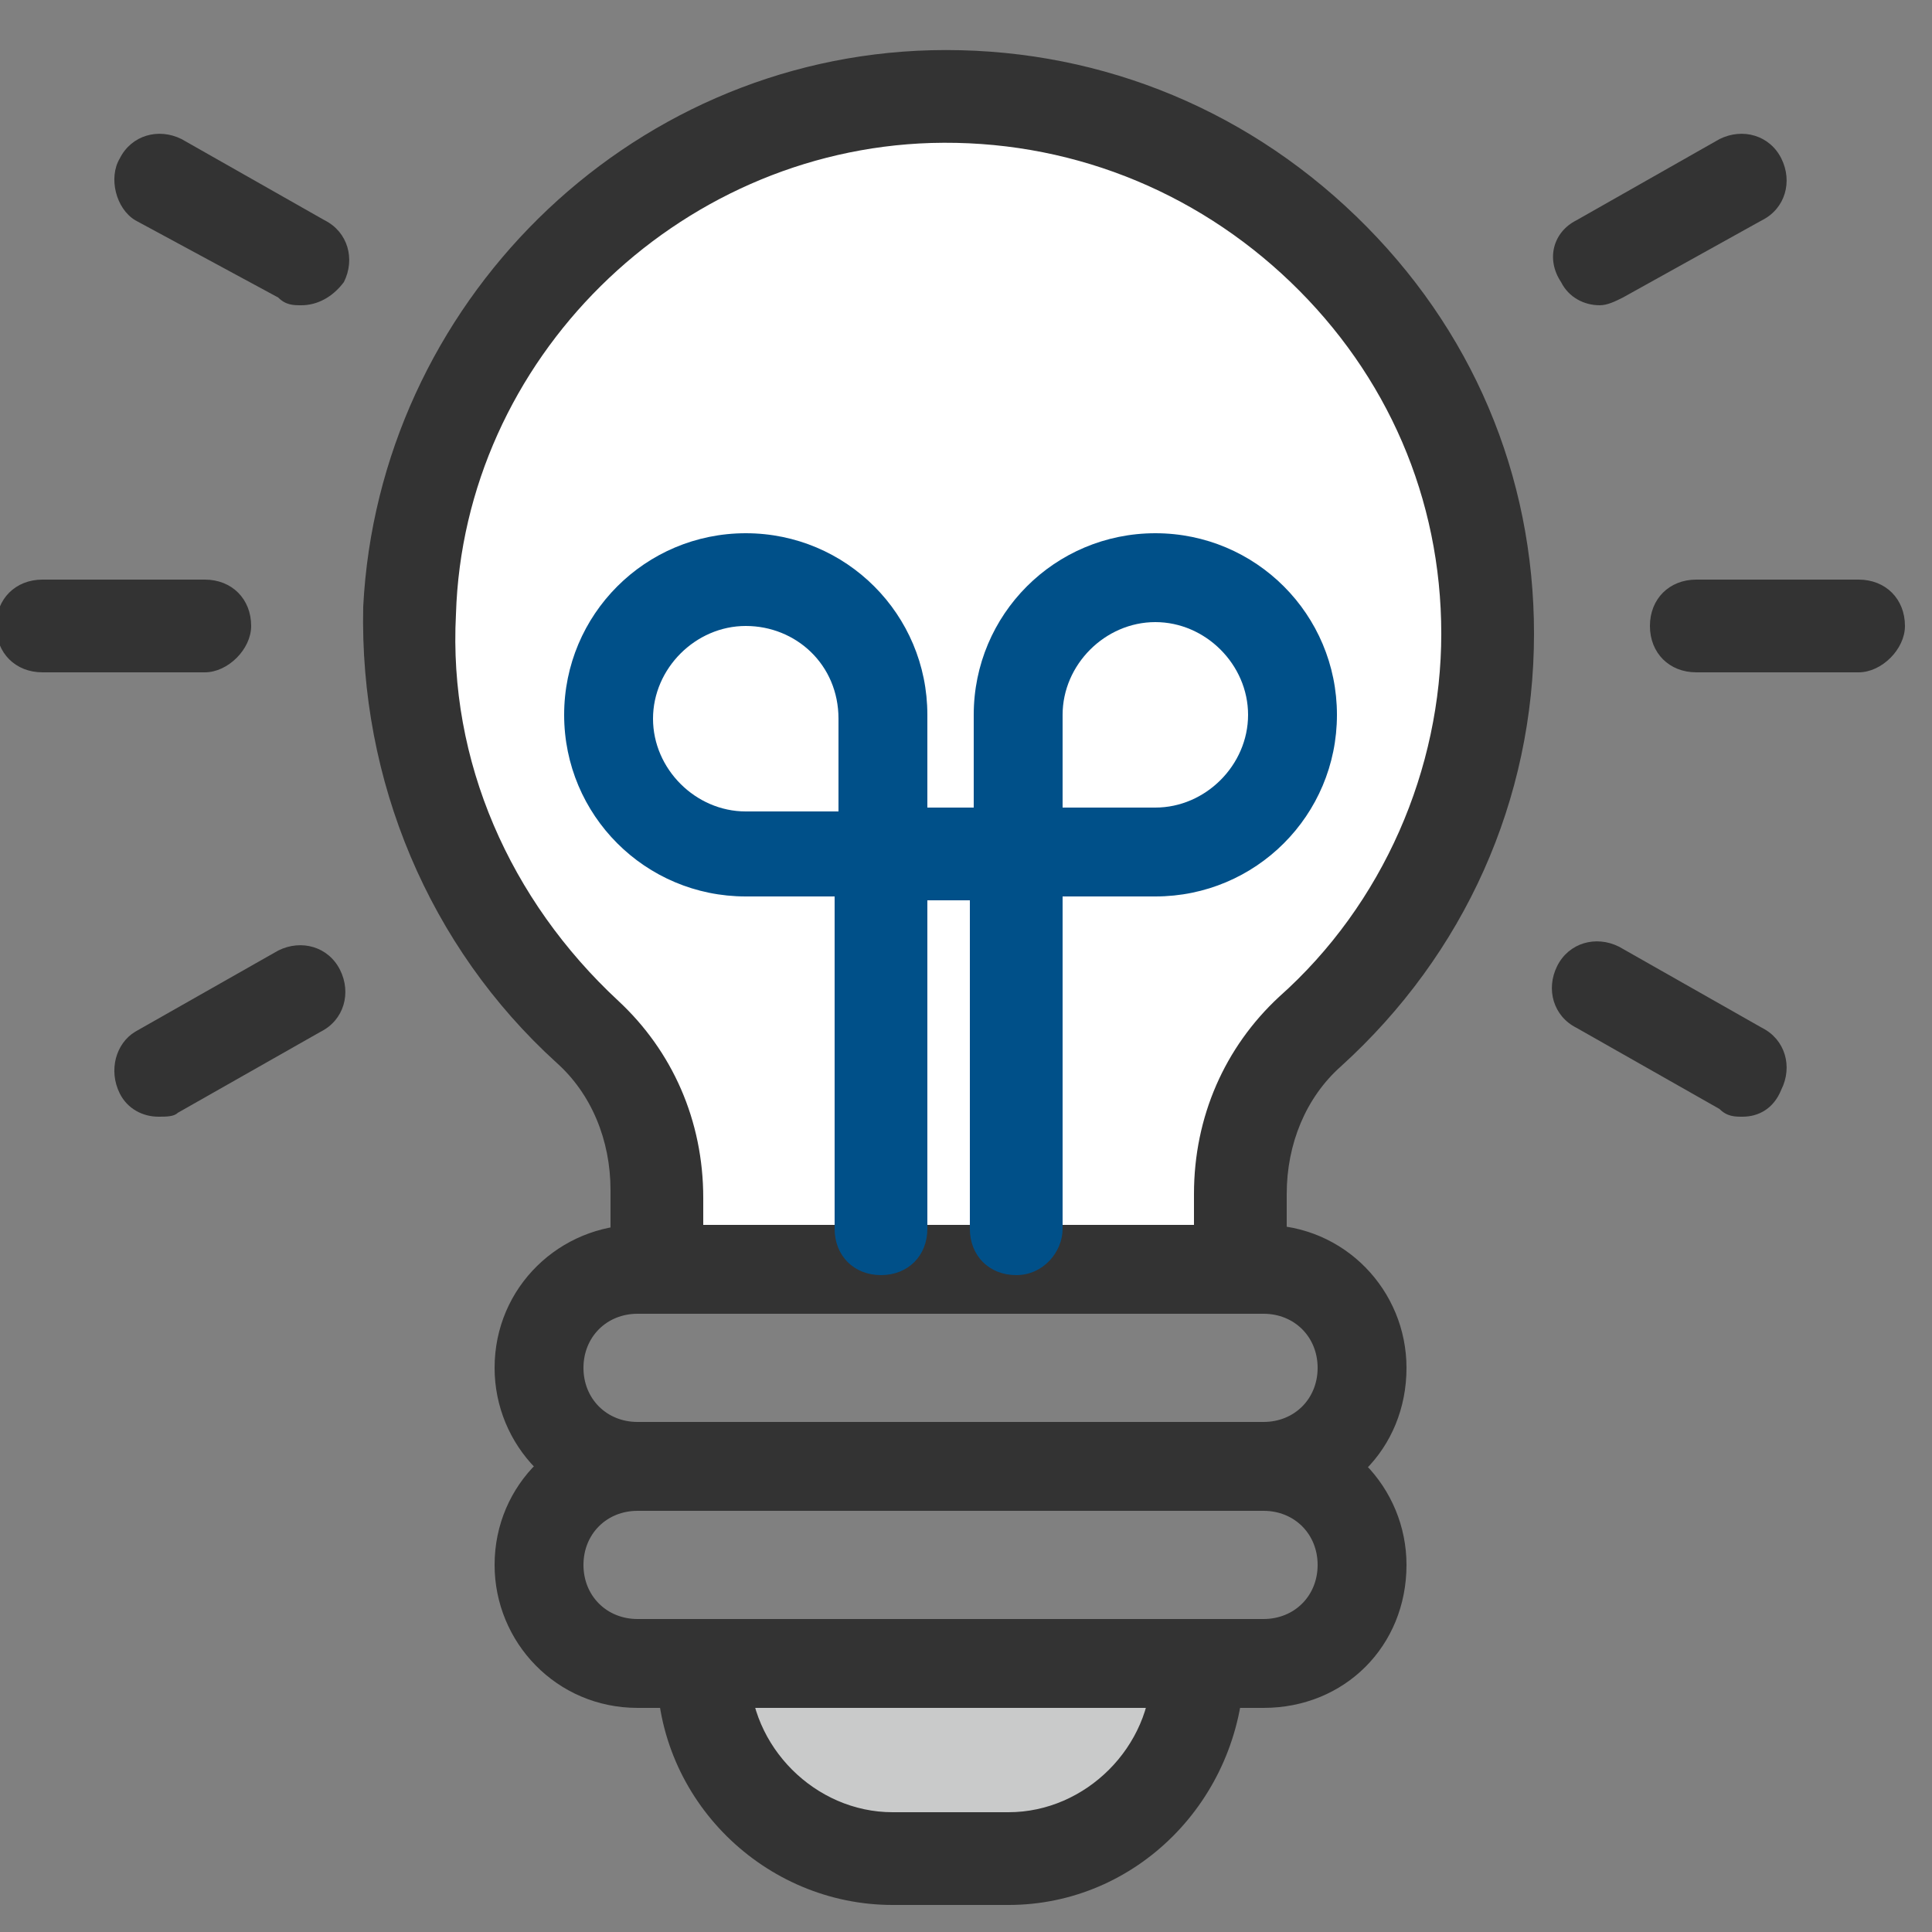
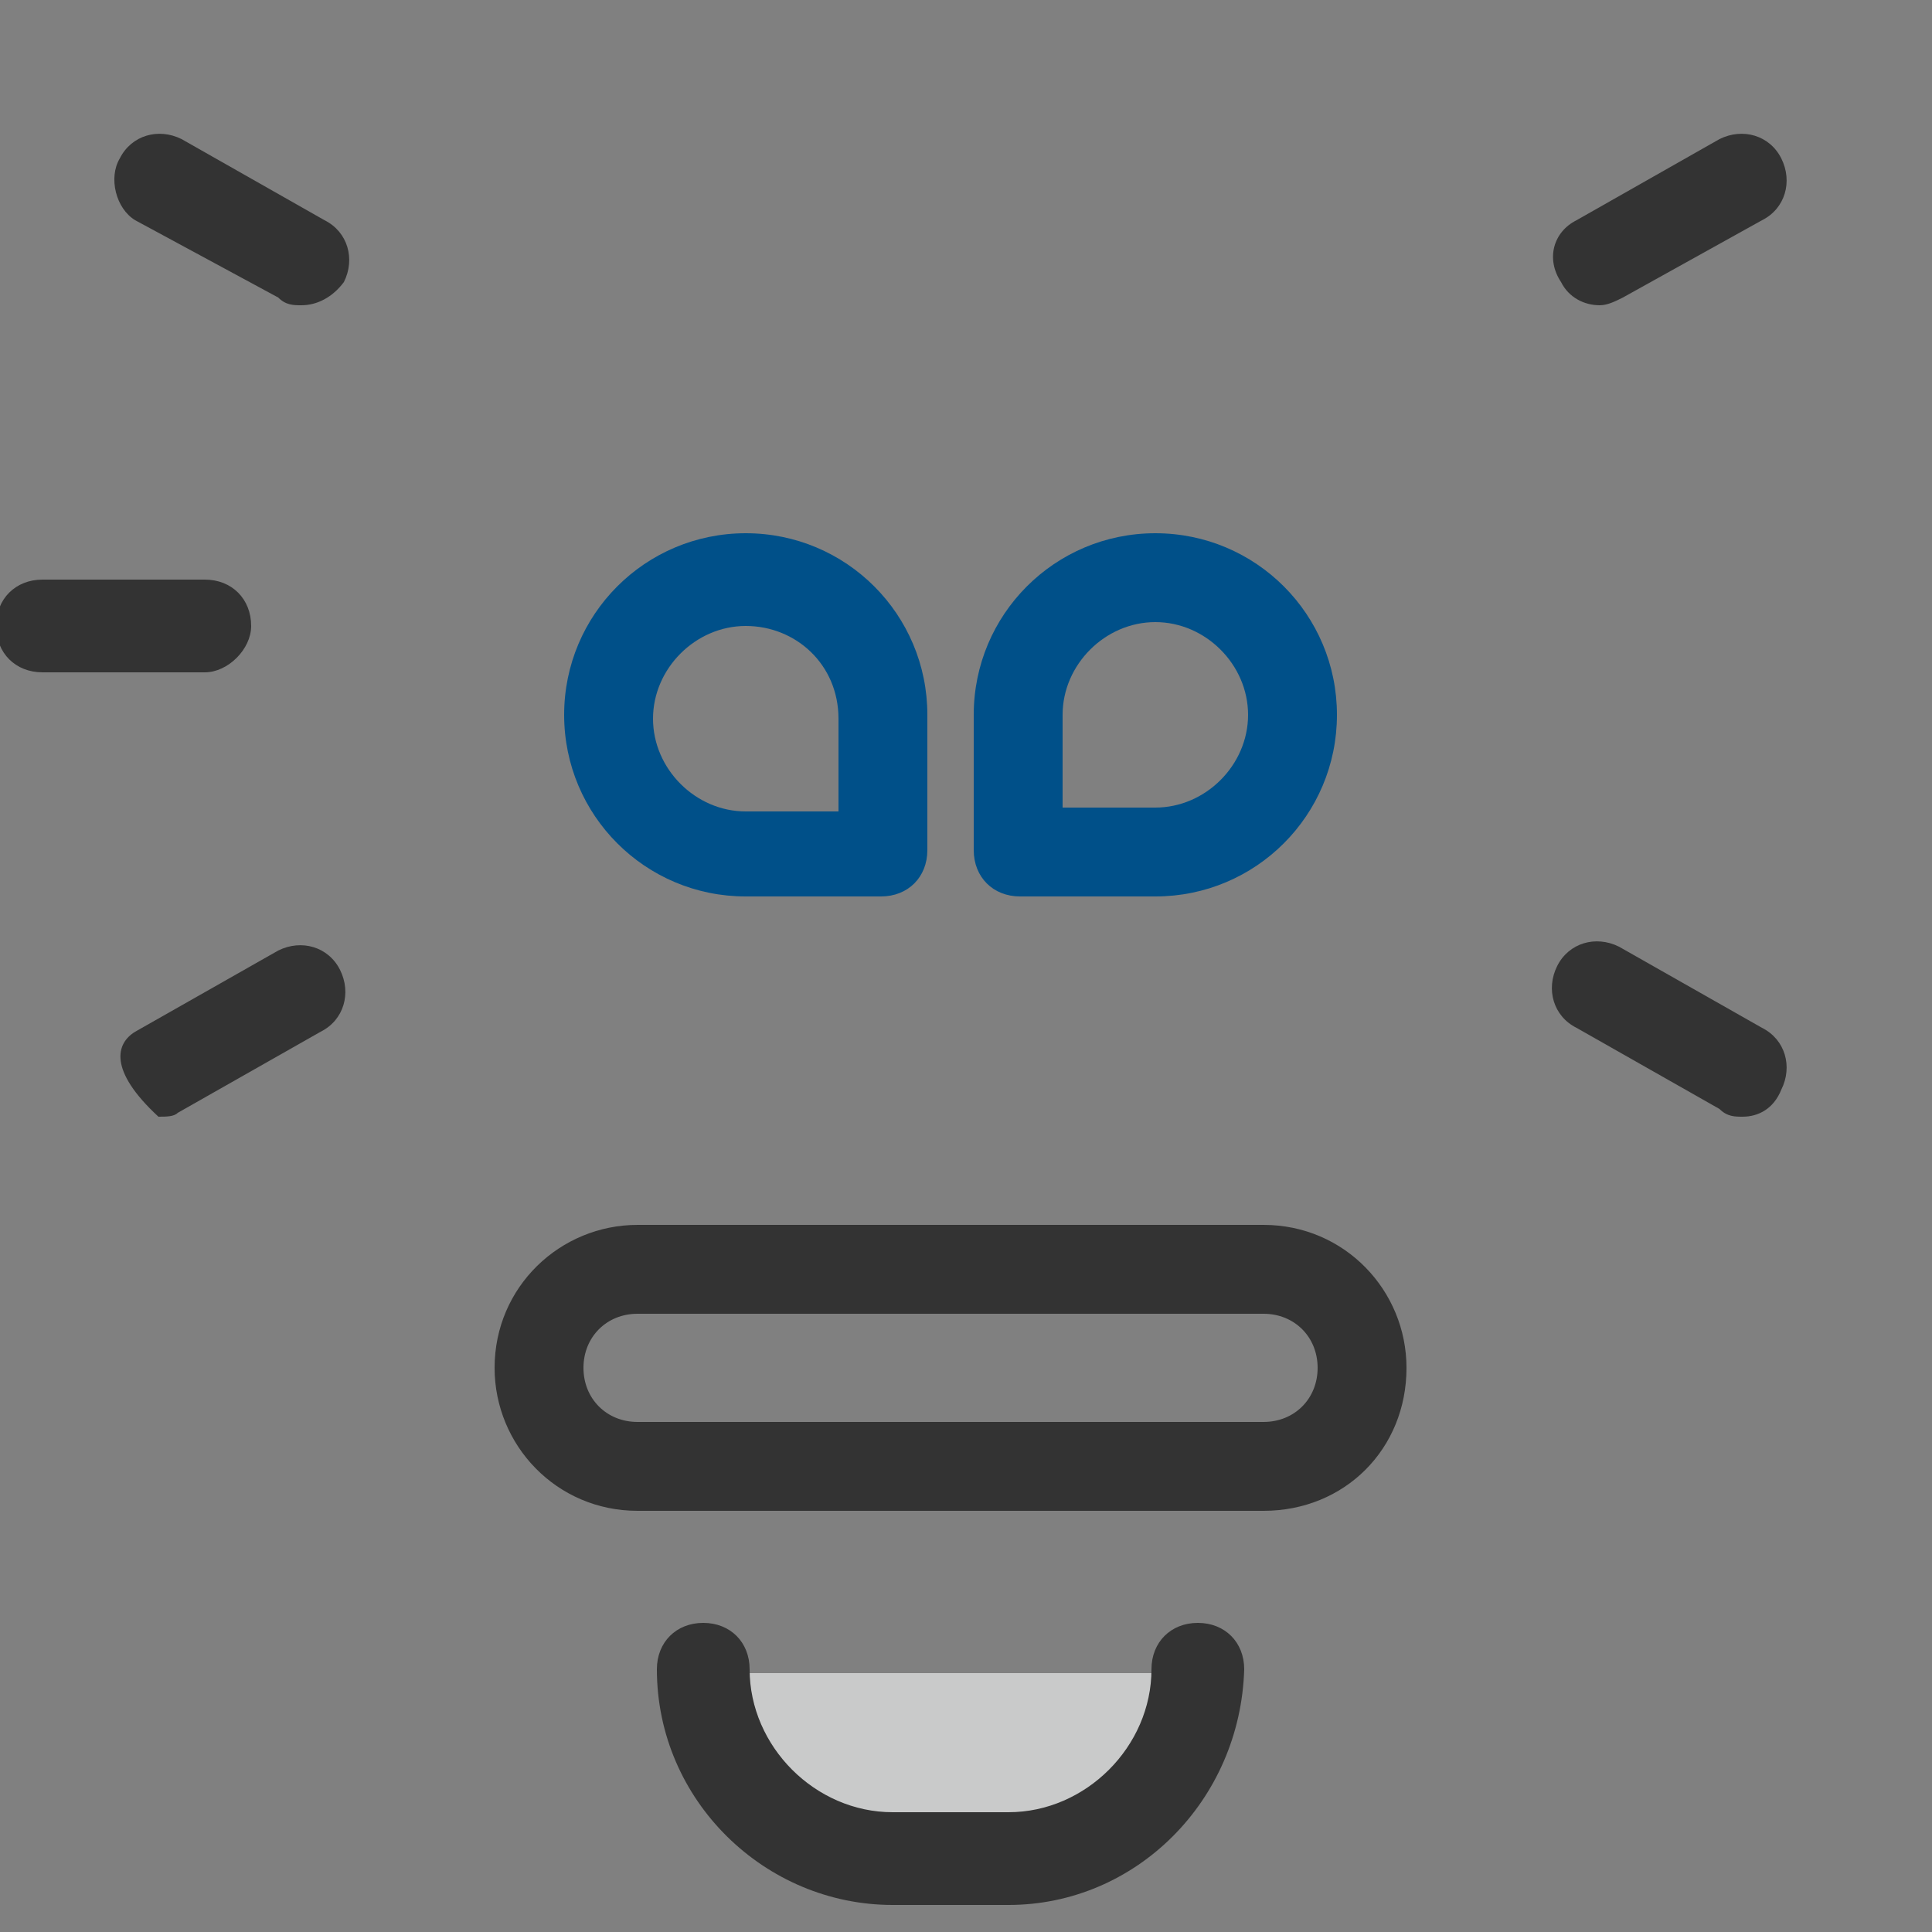
<svg xmlns="http://www.w3.org/2000/svg" version="1.1" id="Layer_1" x="0px" y="0px" viewBox="0 0 50 50" style="enable-background:new 0 0 50 50;" xml:space="preserve">
  <rect x="0" y="0" width="50" height="50" fill="#808080" stroke="none" />
  <style type="text/css">
	.st0{fill:#C9CACA;}
	.st1{fill:#333333;}
	.st2{fill:#FFFFFF;}
	.st3{fill:#005089;}
</style>
  <g>
    <path class="st0" d="M31,43.3L31,43.3c0,2.7-2.2,4.9-4.9,4.9h-3c-2.7,0-4.9-2.2-4.9-4.9l0,0" />
    <path class="st1" d="M26.1,49.3h-3c-3.3,0-6.1-2.7-6.1-6.1c0-0.7,0.5-1.2,1.2-1.2s1.2,0.5,1.2,1.2c0,2,1.7,3.7,3.7,3.7h3   c2,0,3.7-1.7,3.7-3.7c0-0.7,0.5-1.2,1.2-1.2c0.7,0,1.2,0.5,1.2,1.2C32.1,46.6,29.4,49.3,26.1,49.3z" />
  </g>
  <g>
-     <path class="st2" d="M38.5,16.4c0-7.8-6.5-14.2-14.4-13.9C16.9,2.7,11,8.5,10.7,15.8c-0.2,4.3,1.6,8.2,4.6,10.9   c1.2,1.1,1.8,2.6,1.8,4.2v2h15.1v-2c0-1.6,0.6-3.1,1.8-4.2C36.7,24.1,38.5,20.5,38.5,16.4z" />
-     <path class="st1" d="M32.1,34H17c-0.7,0-1.2-0.5-1.2-1.2v-2c0-1.3-0.5-2.5-1.4-3.3c-3.3-3-5.1-7.3-5-11.8   C9.8,7.9,16.2,1.5,24.1,1.3c4.1-0.1,8,1.4,11,4.3c3,2.9,4.6,6.7,4.6,10.8c0,4.3-1.8,8.3-5,11.2c-0.9,0.8-1.4,2-1.4,3.3v2   C33.3,33.5,32.8,34,32.1,34z M18.2,31.7h12.7v-0.8c0-2,0.8-3.8,2.2-5.1c2.7-2.4,4.2-5.9,4.2-9.4c0-3.5-1.4-6.7-3.9-9.1   c-2.5-2.4-5.8-3.7-9.3-3.6c-6.6,0.2-12.1,5.6-12.3,12.2c-0.2,3.8,1.4,7.4,4.2,10c1.4,1.3,2.2,3.1,2.2,5.1V31.7z" />
-   </g>
+     </g>
  <path class="st1" d="M32.7,39.1H16.5c-2.1,0-3.7-1.7-3.7-3.7c0-2.1,1.7-3.7,3.7-3.7h16.2c2.1,0,3.7,1.7,3.7,3.7  C36.4,37.5,34.8,39.1,32.7,39.1z M16.5,34c-0.8,0-1.4,0.6-1.4,1.4c0,0.8,0.6,1.4,1.4,1.4h16.2c0.8,0,1.4-0.6,1.4-1.4  c0-0.8-0.6-1.4-1.4-1.4H16.5z" />
-   <path class="st1" d="M32.7,44.2H16.5c-2.1,0-3.7-1.7-3.7-3.7c0-2.1,1.7-3.7,3.7-3.7h16.2c2.1,0,3.7,1.7,3.7,3.7  C36.4,42.6,34.8,44.2,32.7,44.2z M16.5,39.1c-0.8,0-1.4,0.6-1.4,1.4s0.6,1.4,1.4,1.4h16.2c0.8,0,1.4-0.6,1.4-1.4s-0.6-1.4-1.4-1.4  H16.5z" />
  <path class="st3" d="M22.8,23.2h-3.5c-2.6,0-4.7-2.1-4.7-4.7s2.1-4.7,4.7-4.7s4.7,2.1,4.7,4.7v3.5C24,22.7,23.5,23.2,22.8,23.2z   M19.3,16.2c-1.3,0-2.4,1.1-2.4,2.4c0,1.3,1.1,2.4,2.4,2.4h2.4v-2.4C21.7,17.2,20.6,16.2,19.3,16.2z" />
  <path class="st3" d="M29.9,23.2h-3.5c-0.7,0-1.2-0.5-1.2-1.2v-3.5c0-2.6,2.1-4.7,4.7-4.7s4.7,2.1,4.7,4.7S32.5,23.2,29.9,23.2z   M27.5,20.9h2.4c1.3,0,2.4-1.1,2.4-2.4c0-1.3-1.1-2.4-2.4-2.4c-1.3,0-2.4,1.1-2.4,2.4V20.9z" />
-   <path class="st3" d="M26.3,33c-0.7,0-1.2-0.5-1.2-1.2v-8.5H24v8.5c0,0.7-0.5,1.2-1.2,1.2c-0.7,0-1.2-0.5-1.2-1.2v-9.7  c0-0.7,0.5-1.2,1.2-1.2h3.5c0.7,0,1.2,0.5,1.2,1.2v9.7C27.5,32.4,27,33,26.3,33z" />
  <path class="st1" d="M5.3,17.4H1.1c-0.7,0-1.2-0.5-1.2-1.2c0-0.7,0.5-1.2,1.2-1.2h4.2c0.7,0,1.2,0.5,1.2,1.2  C6.5,16.8,5.9,17.4,5.3,17.4z" />
-   <path class="st1" d="M48.1,17.4h-4.2c-0.7,0-1.2-0.5-1.2-1.2c0-0.7,0.5-1.2,1.2-1.2h4.2c0.7,0,1.2,0.5,1.2,1.2  C49.3,16.8,48.7,17.4,48.1,17.4z" />
  <path class="st1" d="M7.8,7.9c-0.2,0-0.4,0-0.6-0.2L3.5,5.7C3,5.4,2.8,4.6,3.1,4.1c0.3-0.6,1-0.8,1.6-0.5l3.7,2.1  c0.6,0.3,0.8,1,0.5,1.6C8.6,7.7,8.2,7.9,7.8,7.9z" />
  <path class="st1" d="M45.1,28.9c-0.2,0-0.4,0-0.6-0.2l-3.7-2.1c-0.6-0.3-0.8-1-0.5-1.6c0.3-0.6,1-0.8,1.6-0.5l3.7,2.1  c0.6,0.3,0.8,1,0.5,1.6C45.9,28.7,45.5,28.9,45.1,28.9z" />
  <path class="st1" d="M41.4,7.9c-0.4,0-0.8-0.2-1-0.6C40,6.7,40.2,6,40.8,5.7l3.7-2.1c0.6-0.3,1.3-0.1,1.6,0.5  c0.3,0.6,0.1,1.3-0.5,1.6L42,7.7C41.8,7.8,41.6,7.9,41.4,7.9z" />
-   <path class="st1" d="M4.1,28.9c-0.4,0-0.8-0.2-1-0.6C2.8,27.7,3,27,3.5,26.7l3.7-2.1c0.6-0.3,1.3-0.1,1.6,0.5  c0.3,0.6,0.1,1.3-0.5,1.6l-3.7,2.1C4.5,28.9,4.3,28.9,4.1,28.9z" />
+   <path class="st1" d="M4.1,28.9C2.8,27.7,3,27,3.5,26.7l3.7-2.1c0.6-0.3,1.3-0.1,1.6,0.5  c0.3,0.6,0.1,1.3-0.5,1.6l-3.7,2.1C4.5,28.9,4.3,28.9,4.1,28.9z" />
</svg>